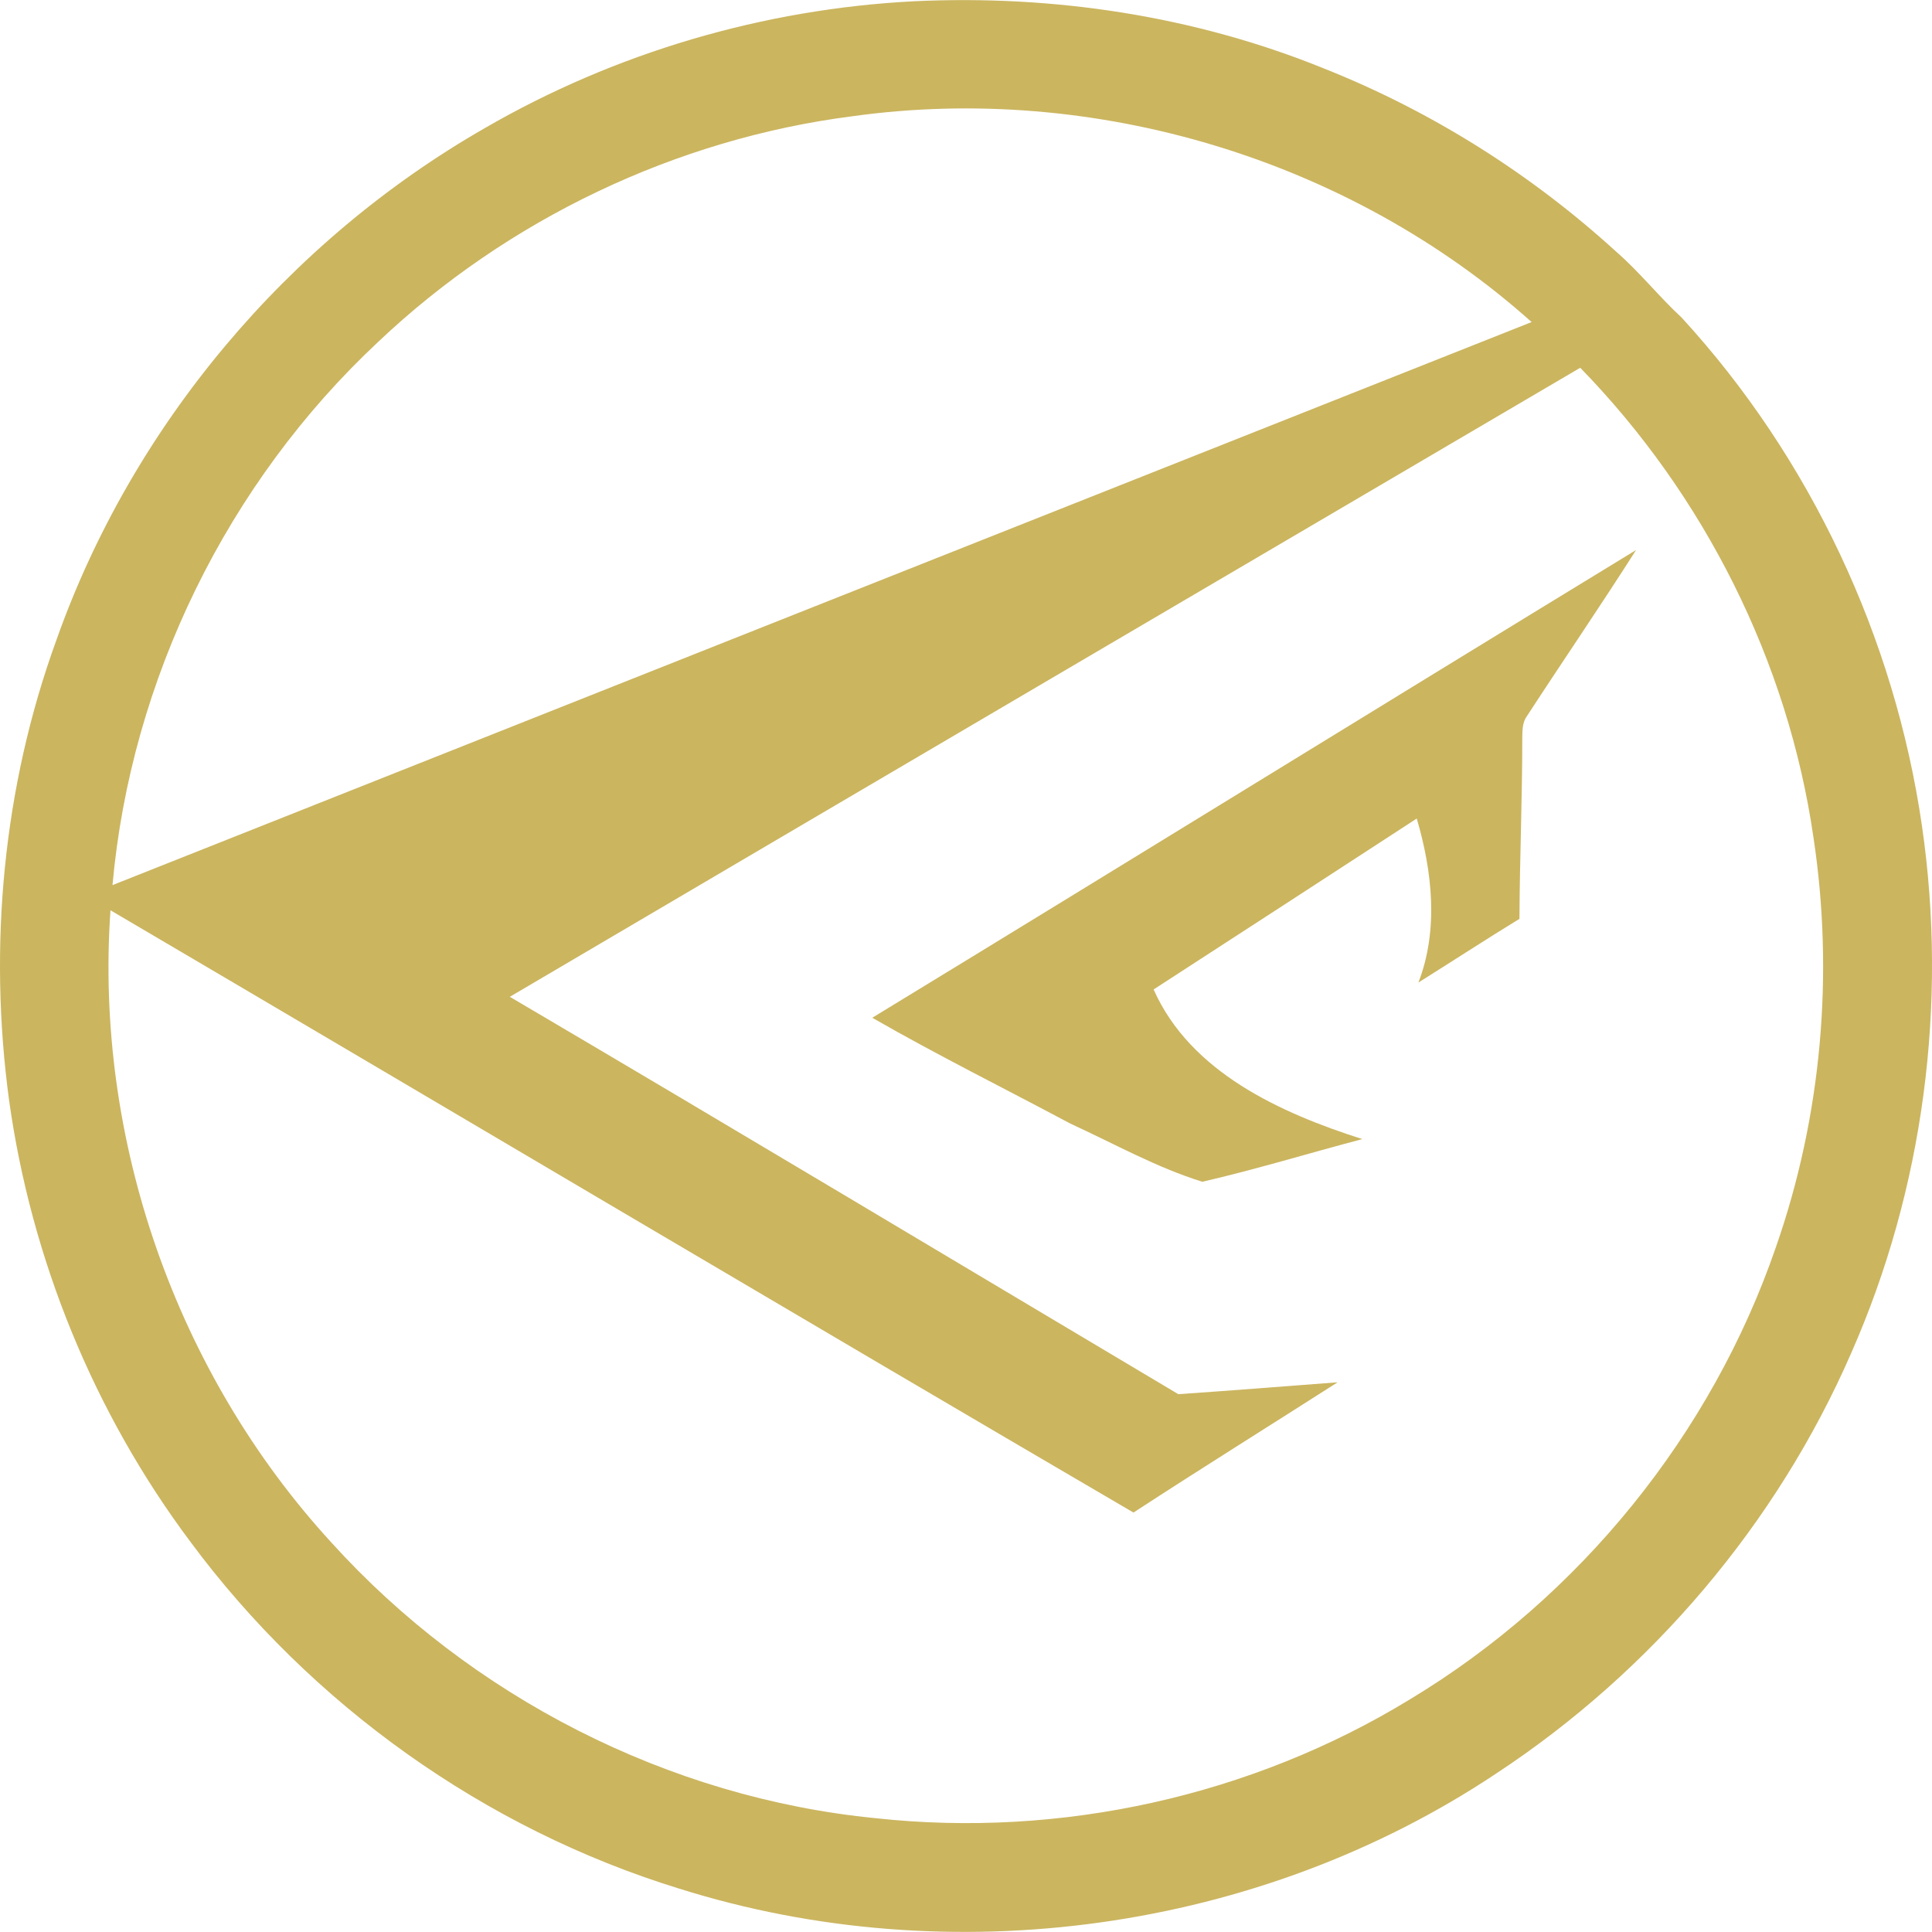
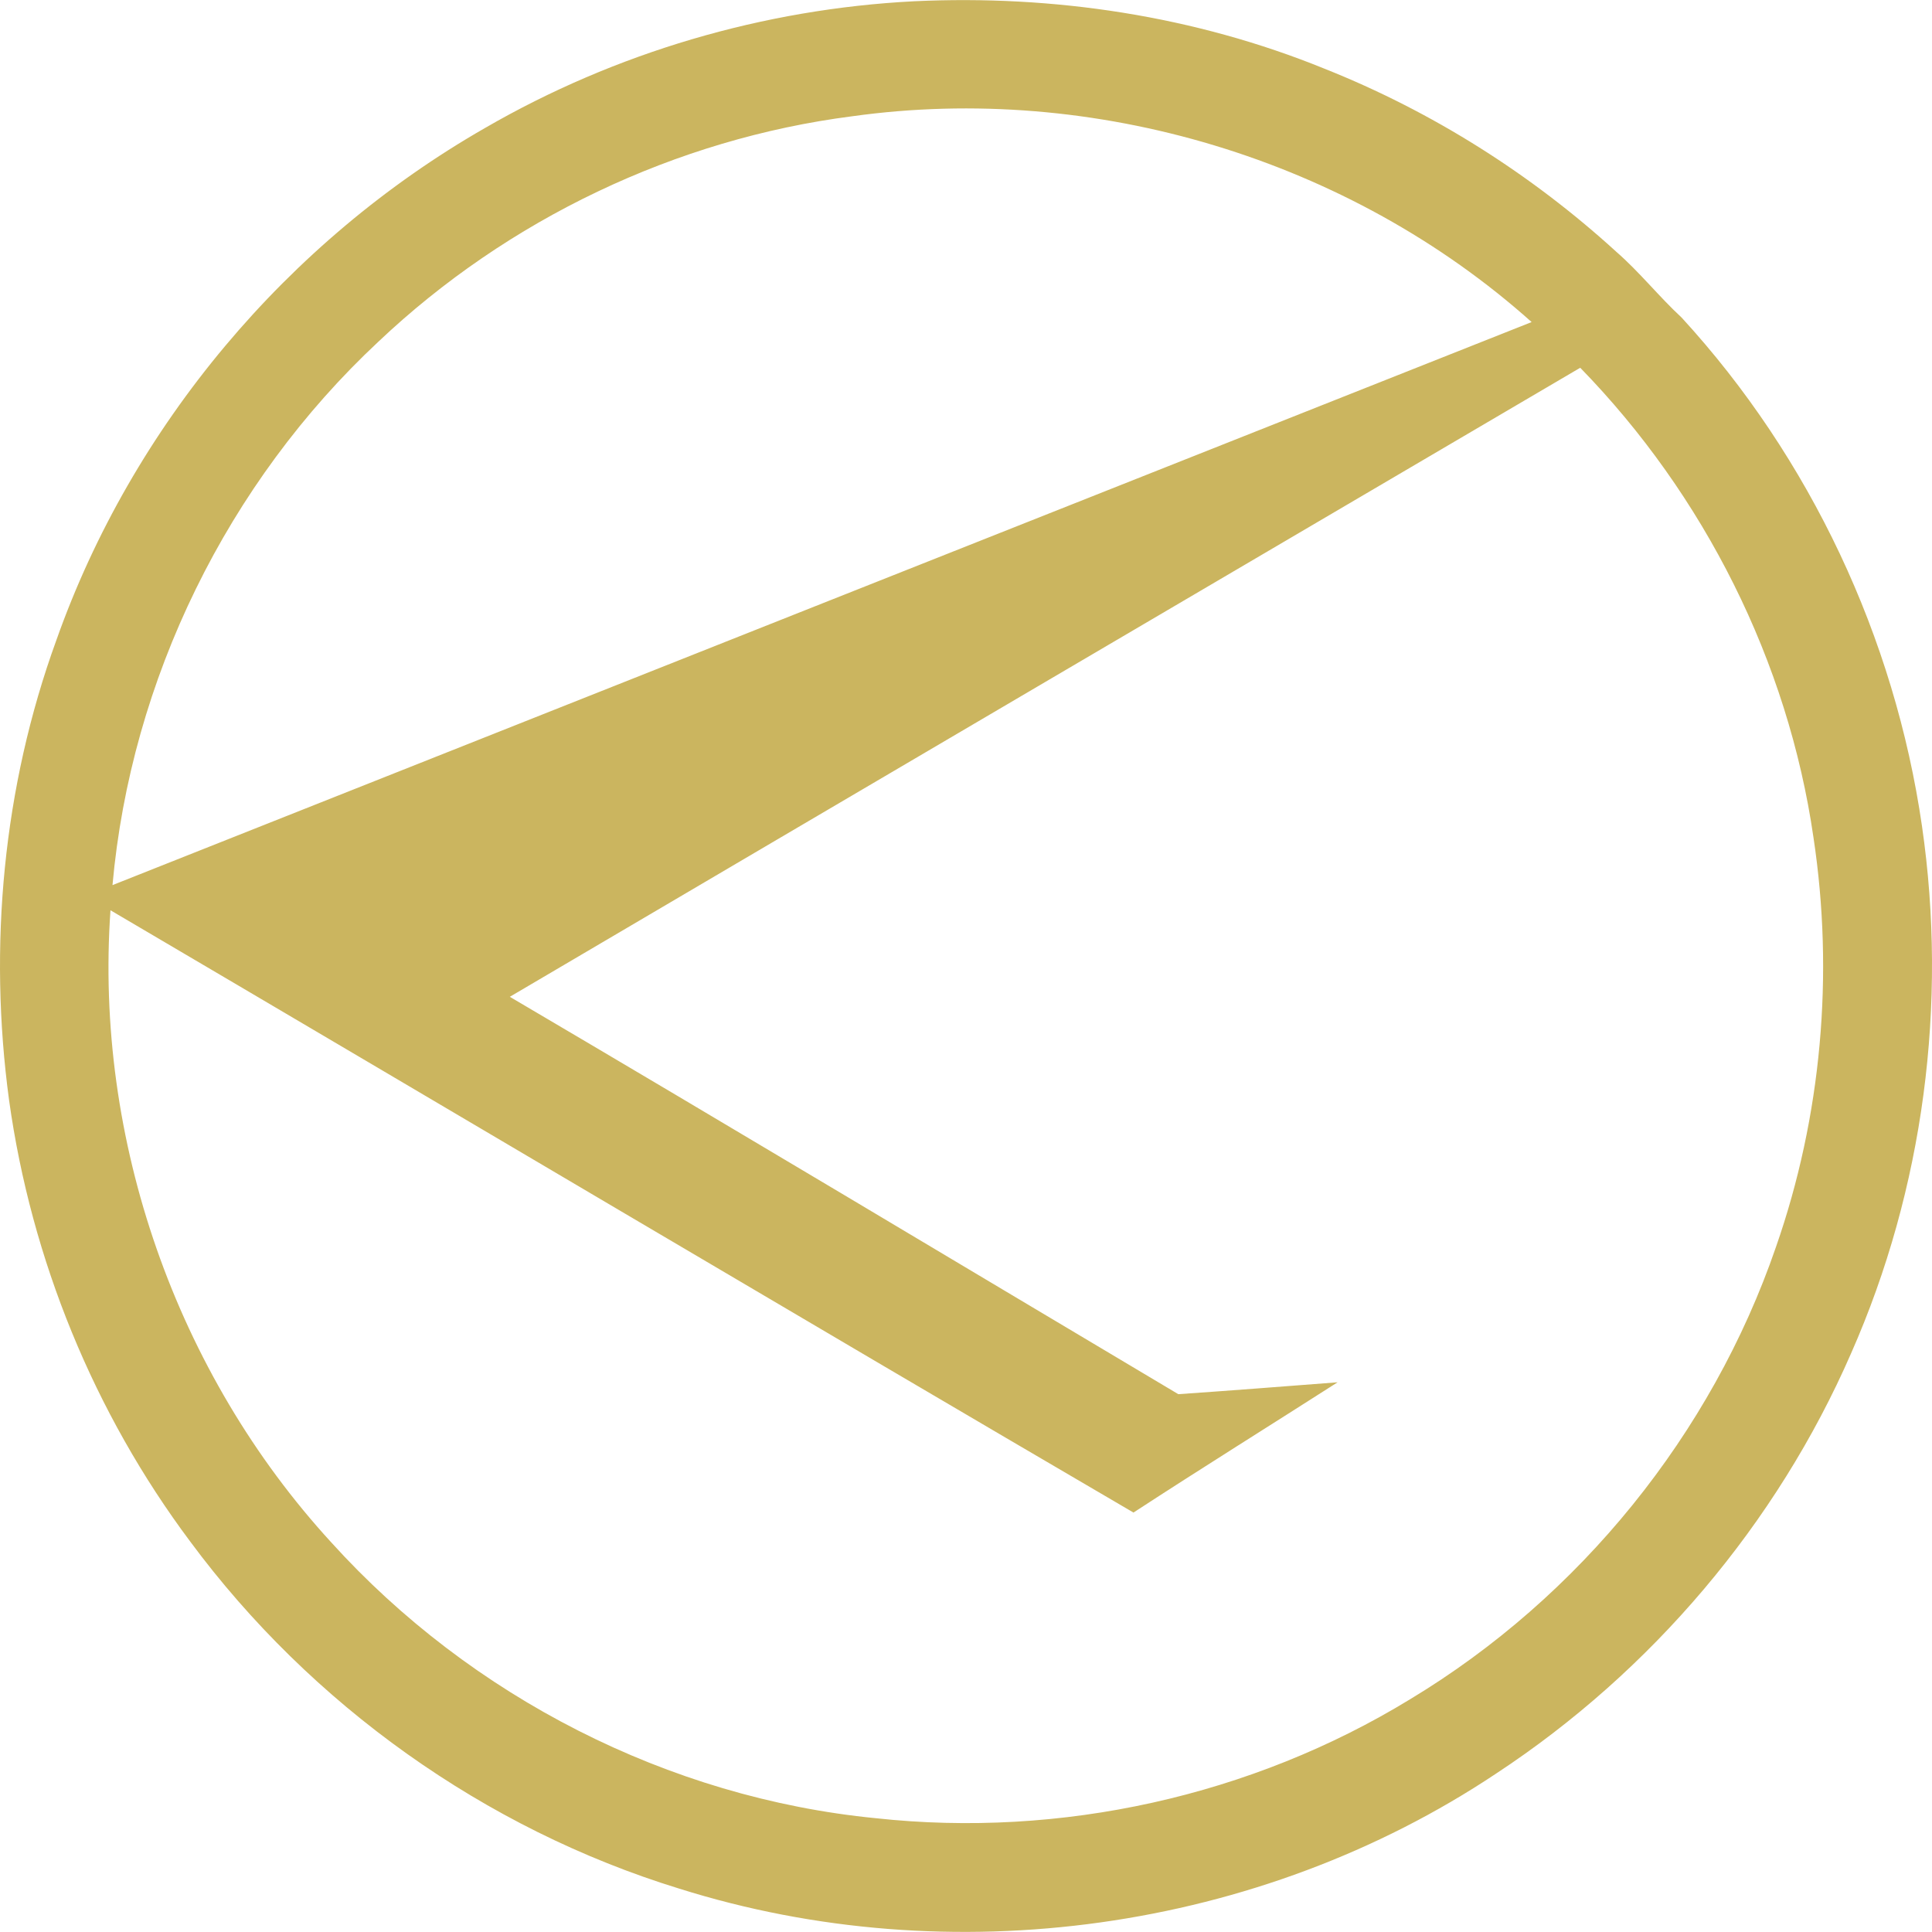
<svg xmlns="http://www.w3.org/2000/svg" version="1.1" id="Layer_1" x="0px" y="0px" viewBox="0 0 326.42 326.42" style="enable-background:new 0 0 326.42 326.42;">
  <style type="text/css">
	.st0{fill:#CBB55F;}
</style>
  <path class="st0" d="M154.416,0.214c23.6-1.12,47.47,2.48,69.38,11.4c18.12,7.21,34.88,17.78,49.28,30.92&#13;&#10; c3.95,3.44,7.2,7.57,11.04,11.12c21.75,23.7,36,54.1,40.61,85.91c4.36,30.03,0.29,61.29-11.97,89.07&#13;&#10; c-12.56,28.81-33.73,53.75-59.97,71.01c-40.05,26.71-92.19,33.89-138.05,19.44c-32.84-10.1-62.18-31.05-82.61-58.65&#13;&#10; c-16.26-21.74-26.84-47.65-30.59-74.53c-3.53-26.03-1.02-52.96,7.97-77.7c12.81-36.26,39.09-67.48,72.44-86.58&#13;&#10; C103.956,8.884,129.026,1.514,154.416,0.214 M143.986,19.644c-29.82,3.83-58.23,17.43-80.05,38.08&#13;&#10; c-25.49,23.79-41.82,57.09-44.93,91.82c79.91-31.73,159.84-63.43,239.77-95.13C227.976,26.884,184.866,13.934,143.986,19.644&#13;&#10;  M86.136,168.414c37.75,22.21,75.31,44.75,112.95,67.14c8.97-0.62,17.94-1.32,26.91-2.01c-11.49,7.35-23.07,14.56-34.49,22.01&#13;&#10; c-57.71-33.75-115.21-67.87-172.84-101.76c-2.72,38.72,11.08,78.22,37.32,106.82c23.59,26.06,56.96,43.15,91.98,46.58&#13;&#10; c31.2,3.4,63.47-3.71,90.28-20.1c28.64-17.26,50.94-44.77,61.81-76.41c7.71-22.08,9.83-46.06,6.34-69.17&#13;&#10; c-4.3-29.75-18.46-57.88-39.41-79.38C206.696,97.544,146.396,132.944,86.136,168.414z" />
-   <path class="st0" d="M147.376,171.954c43.07-26.25,85.98-52.75,129.04-79.02c-5.99,9.42-12.3,18.63-18.39,27.99&#13;&#10; c-0.83,1.09-0.81,2.48-0.83,3.78c0,10.19-0.43,20.36-0.48,30.54c-5.74,3.51-11.37,7.19-17.07,10.76c3.44-8.89,2.35-18.76-0.28-27.71&#13;&#10; c-14.81,9.64-29.63,19.28-44.46,28.88c6.23,14.01,21.46,20.88,35.26,25.28c-9.02,2.38-17.96,5.12-27.03,7.21&#13;&#10; c-7.77-2.42-14.91-6.44-22.28-9.82C169.696,183.884,158.346,178.264,147.376,171.954z" />
</svg>